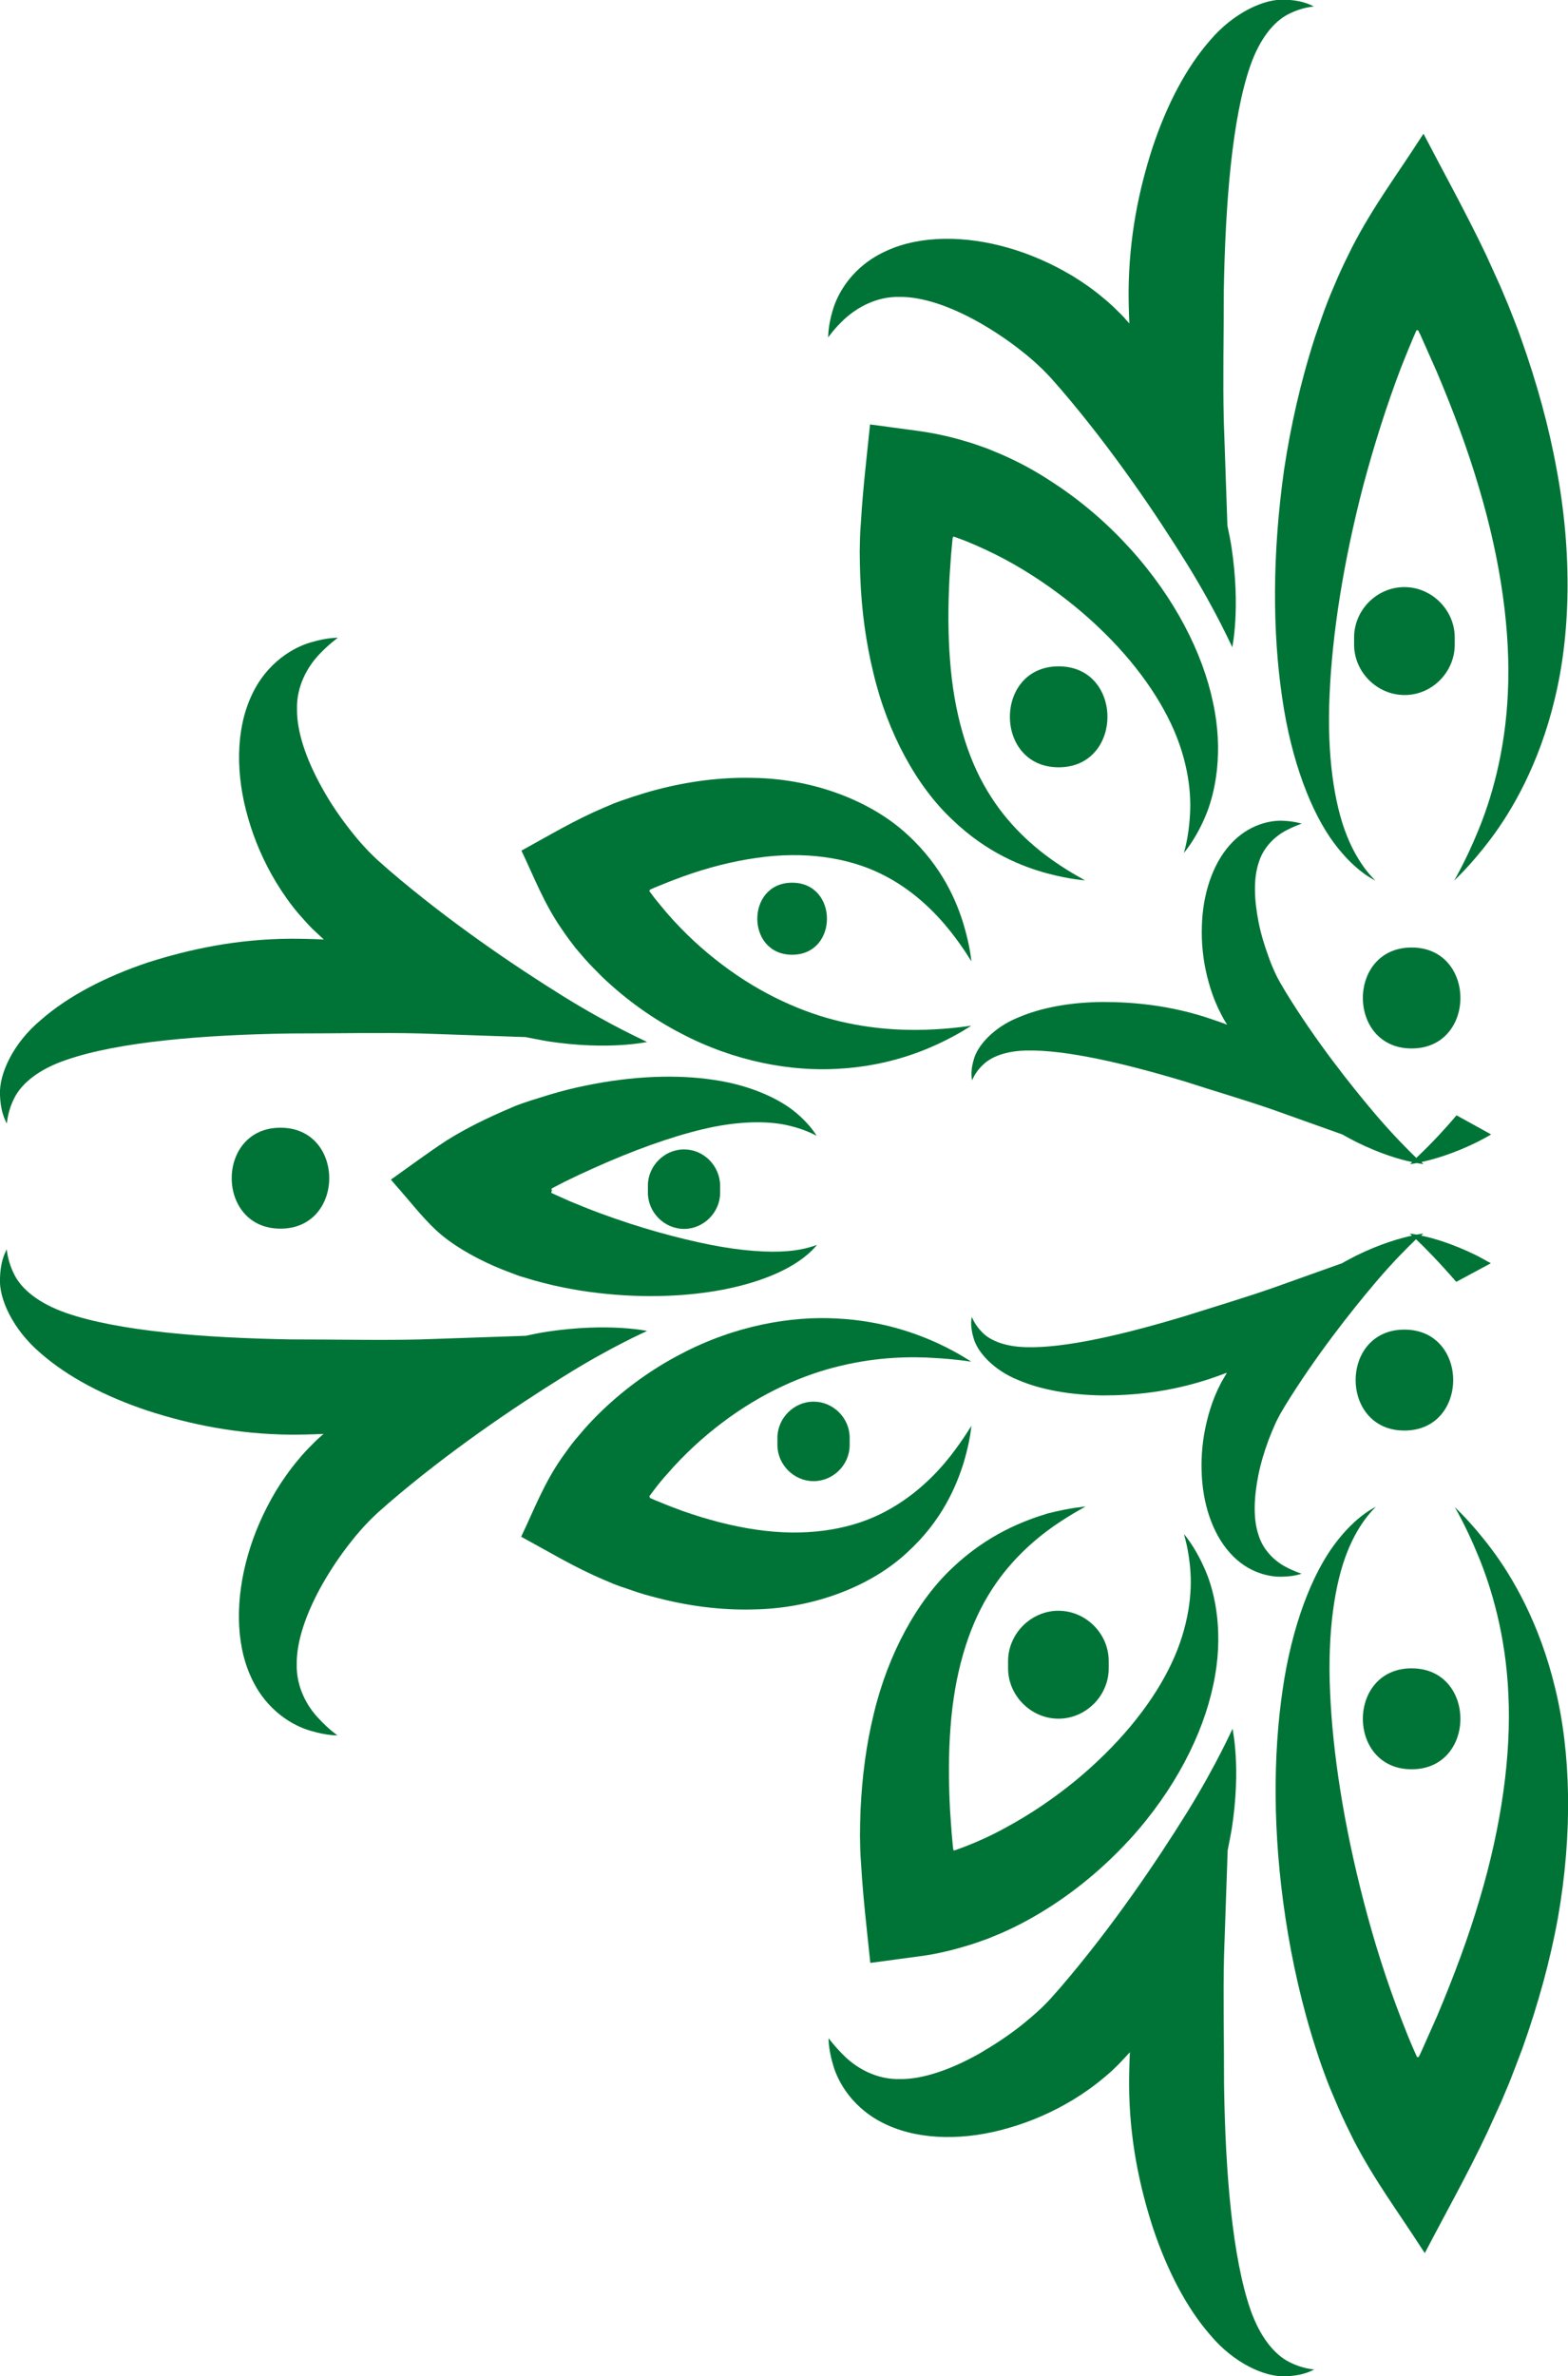
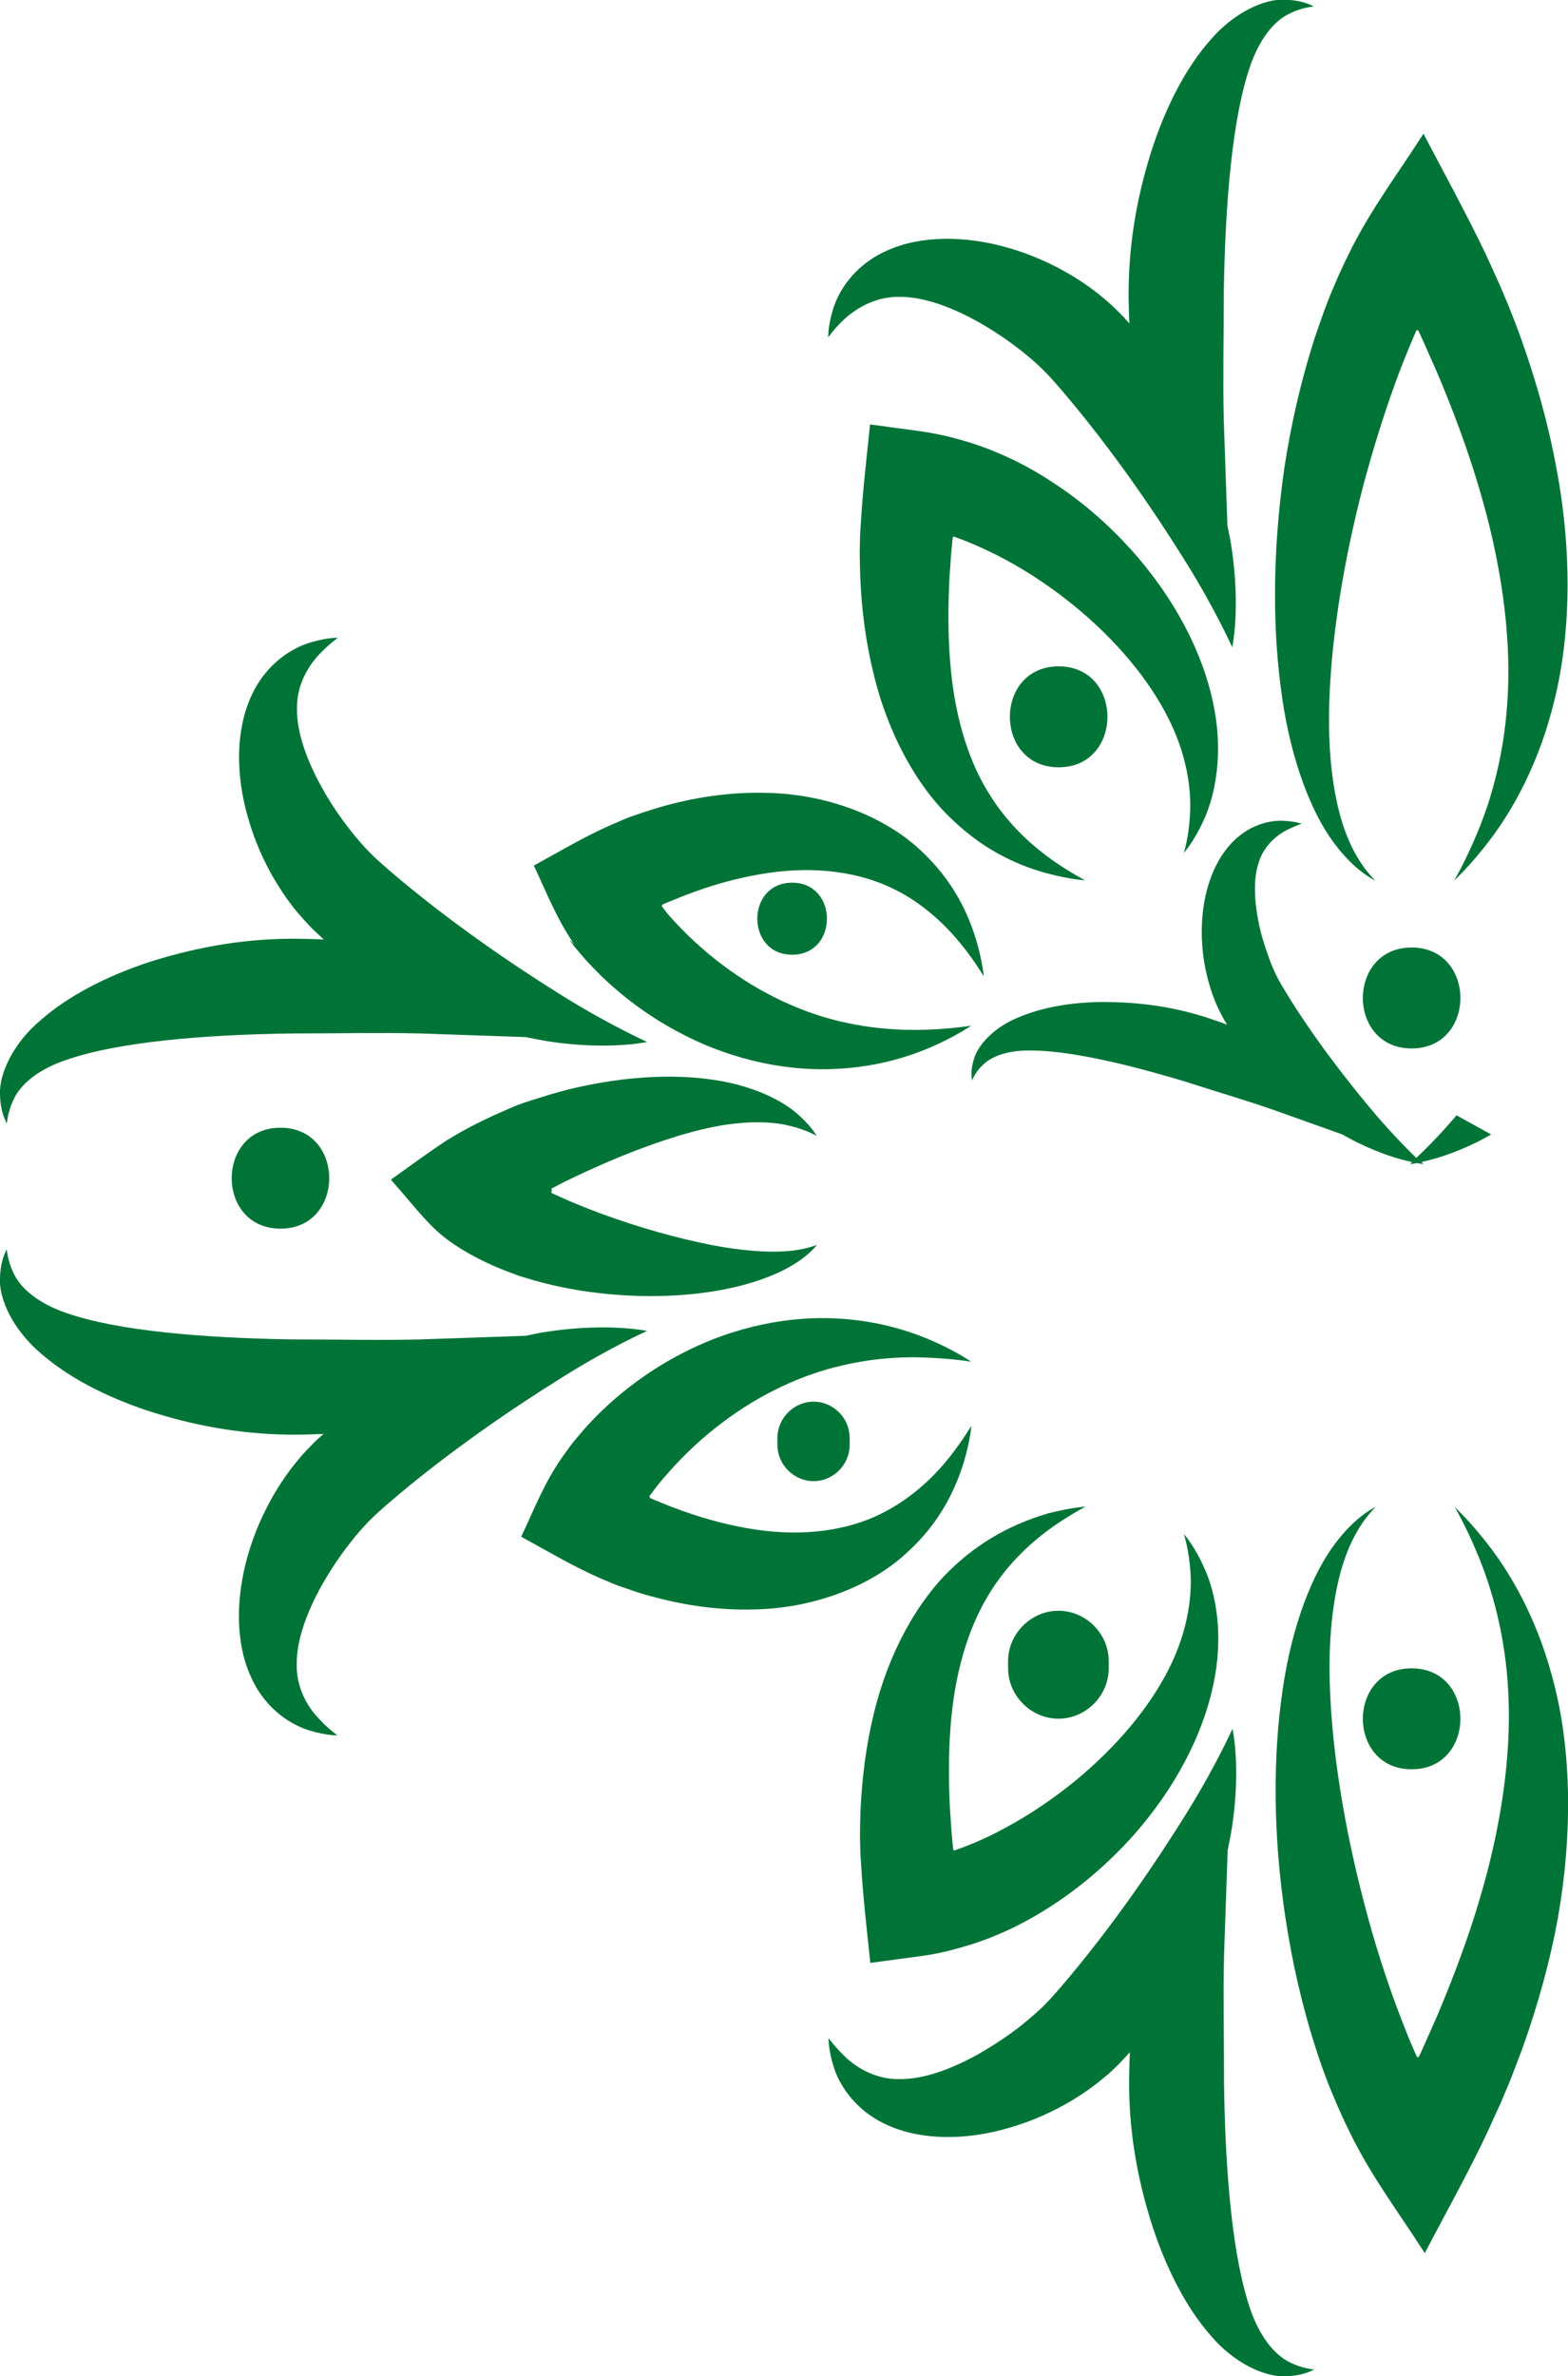
<svg xmlns="http://www.w3.org/2000/svg" version="1.1" id="Layer_1" x="0px" y="0px" viewBox="0 0 60.77 92.03" style="enable-background:new 0 0 60.77 92.03;" xml:space="preserve">
  <style type="text/css">
	.st0{fill:#007436;}
</style>
  <g>
    <g>
      <path class="st0" d="M39.07,64.34v0.28c0,1.06,0.89,1.95,1.95,1.95c1.07,0,1.95-0.89,1.95-1.95v-0.28c0-1.07-0.89-1.95-1.95-1.95    C39.96,62.39,39.07,63.28,39.07,64.34z" />
      <path class="st0" d="M41.03,25.81c-2.52,0-2.52,3.91,0,3.91C43.55,29.72,43.55,25.81,41.03,25.81z" />
      <path class="st0" d="M10.87,47.59c2.52,0,2.52-3.91,0-3.91C8.35,43.68,8.35,47.59,10.87,47.59z" />
      <path class="st0" d="M54.71,68.53c2.52,0,2.52-3.91,0-3.91C52.19,64.62,52.19,68.53,54.71,68.53z" />
-       <path class="st0" d="M56.38,24.97v-0.28c0-1.06-0.89-1.95-1.95-1.95c-1.07,0-1.95,0.89-1.95,1.95v0.28c0,1.06,0.89,1.95,1.95,1.95    C55.49,26.93,56.38,26.04,56.38,24.97z" />
      <path class="st0" d="M54.71,40.61c2.52,0,2.52-3.91,0-3.91C52.19,36.7,52.19,40.61,54.71,40.61z" />
-       <path class="st0" d="M54.43,51.5c-2.52,0-2.52,3.91,0,3.91C56.95,55.41,56.95,51.5,54.43,51.5z" />
-       <path class="st0" d="M26.51,44.52c-0.76,0-1.4,0.64-1.4,1.4v0.28c0,0.76,0.64,1.4,1.4,1.4c0.76,0,1.4-0.64,1.4-1.4v-0.28    C27.9,45.15,27.27,44.52,26.51,44.52z" />
      <path class="st0" d="M31.53,54.29c-0.76,0-1.4,0.64-1.4,1.4v0.28c0,0.76,0.64,1.4,1.4,1.4c0.76,0,1.4-0.63,1.4-1.4v-0.28    C32.93,54.92,32.29,54.29,31.53,54.29z" />
      <path class="st0" d="M30.7,36.98c1.8,0,1.8-2.79,0-2.79C28.9,34.19,28.9,36.98,30.7,36.98z" />
      <path class="st0" d="M36.92,60.72c-1.36,1.27-2.5,3.32-3.06,5.68c-0.29,1.18-0.45,2.44-0.51,3.73c-0.01,0.32-0.02,0.65-0.02,0.98    l0.01,0.49l0.01,0.27l0.03,0.44c0.07,1.19,0.22,2.46,0.35,3.72l1.78-0.24c0.61-0.07,1.25-0.21,1.88-0.4    c0.33-0.09,0.61-0.2,0.9-0.3l0.53-0.22c0.69-0.3,1.33-0.66,1.92-1.04c1.19-0.77,2.21-1.67,3.08-2.62c1.72-1.9,2.8-4.03,3.2-5.94    c0.42-1.92,0.1-3.53-0.32-4.48c-0.42-0.96-0.82-1.36-0.81-1.37c-0.02,0,0.19,0.54,0.25,1.5c0.06,0.96-0.12,2.32-0.86,3.76    c-0.73,1.44-1.97,2.95-3.61,4.3c-0.82,0.67-1.74,1.3-2.73,1.83c-0.49,0.27-1.01,0.51-1.53,0.71l-0.38,0.14    c-0.02,0.01-0.05,0.01-0.04,0.01c0,0,0-0.01,0-0.01l0,0.01c-0.01-0.01-0.02,0.04-0.04-0.03l-0.01-0.03l-0.02-0.2l-0.04-0.44    l-0.06-0.86c-0.06-1.13-0.06-2.21,0.02-3.23c0.15-2.02,0.66-3.76,1.45-5.07c0.78-1.31,1.8-2.17,2.55-2.7    c0.76-0.52,1.24-0.75,1.23-0.76c0,0.01-0.52,0.03-1.46,0.27C39.68,58.9,38.28,59.43,36.92,60.72z" />
      <path class="st0" d="M37.35,56.65c0.27-0.91,0.29-1.42,0.3-1.42c-0.01-0.01-0.26,0.45-0.81,1.16c-0.55,0.7-1.44,1.63-2.73,2.26    c-1.29,0.63-2.95,0.87-4.79,0.6c-0.92-0.13-1.88-0.38-2.85-0.72c-0.24-0.09-0.49-0.18-0.73-0.28l-0.37-0.15l-0.18-0.08    C25.18,58,25.18,58,25.18,58c0-0.02,0.01-0.02,0.01-0.02s-0.01,0-0.02-0.01c0,0,0-0.01,0-0.02l0.21-0.28    c0.15-0.2,0.31-0.39,0.48-0.58c0.66-0.76,1.39-1.43,2.15-2c1.51-1.14,3.12-1.85,4.58-2.19c1.46-0.35,2.75-0.36,3.64-0.3    c0.9,0.05,1.41,0.15,1.41,0.14c0,0.01-0.42-0.3-1.27-0.7c-0.85-0.39-2.17-0.88-3.93-0.97c-1.75-0.1-3.94,0.26-6.06,1.38    c-1.06,0.55-2.1,1.28-3.05,2.19c-0.24,0.23-0.47,0.47-0.69,0.72l-0.35,0.41c-0.18,0.22-0.35,0.46-0.52,0.7    c-0.69,0.99-1.07,2-1.57,3.05l0.03,0.02c1.05,0.57,2.04,1.17,3.15,1.64l0.4,0.17l0.24,0.09l0.47,0.16    c0.31,0.11,0.62,0.2,0.94,0.28c1.25,0.33,2.52,0.49,3.73,0.46c2.43-0.03,4.64-0.94,5.99-2.2C36.52,58.9,37.07,57.54,37.35,56.65z" />
      <path class="st0" d="M30.58,43.6c0.69,0.16,1.06,0.4,1.07,0.39c-0.01,0.01-0.19-0.38-0.81-0.9c-0.61-0.51-1.72-1.05-3.16-1.26    c-1.43-0.22-3.16-0.16-4.99,0.22c-0.46,0.09-0.92,0.21-1.39,0.35l-0.71,0.22l-0.36,0.12c-0.12,0.05-0.21,0.07-0.45,0.18    c-0.85,0.36-1.72,0.78-2.48,1.26c-0.75,0.49-1.4,0.98-2.15,1.51l0.17,0.2c0.58,0.65,0.99,1.2,1.57,1.75    c0.59,0.55,1.4,1.02,2.26,1.4c0.21,0.09,0.43,0.18,0.65,0.26l0.32,0.12l0.2,0.06c0.25,0.08,0.5,0.15,0.74,0.21    c0.49,0.13,0.97,0.22,1.44,0.3c1.88,0.29,3.59,0.26,5,0.05c1.42-0.21,2.53-0.62,3.22-1.04c0.7-0.42,0.94-0.79,0.94-0.78    c0-0.01-0.4,0.18-1.13,0.24c-0.72,0.06-1.77,0-3.02-0.25c-1.25-0.25-2.72-0.65-4.26-1.22c-0.38-0.14-0.77-0.3-1.16-0.46    l-0.58-0.26l-0.13-0.06l-0.01-0.01l0-0.02c-0.01-0.06,0.05-0.07,0.05-0.06c-0.01,0-0.06-0.01-0.04-0.08    c-0.03,0.01,0.1-0.06,0.2-0.11l0.29-0.15l0.58-0.28c0.39-0.18,0.77-0.35,1.14-0.51c1.5-0.64,2.9-1.11,4.1-1.35    C28.88,43.41,29.89,43.43,30.58,43.6z" />
      <path class="st0" d="M60.27,65.38c-0.6-2.5-1.65-4.3-2.48-5.4c-0.84-1.11-1.42-1.6-1.41-1.61c-0.01,0,0.4,0.65,0.91,1.89    c0.51,1.23,1.07,3.08,1.17,5.38c0.11,2.3-0.25,5.03-1.12,7.94c-0.43,1.46-0.99,2.96-1.64,4.5l-0.51,1.15l-0.13,0.29l-0.07,0.14    c-0.02,0.04-0.01,0.02-0.01,0.02l-0.01,0c-0.01,0-0.02-0.02-0.02-0.02c0,0,0,0.02-0.01,0.02l-0.01,0l-0.01,0l-0.12-0.27    c-0.17-0.38-0.32-0.76-0.47-1.15c-0.6-1.54-1.08-3.08-1.47-4.58c-0.78-2.99-1.21-5.78-1.31-8.12c-0.11-2.34,0.18-4.24,0.67-5.46    c0.49-1.23,1.12-1.73,1.1-1.74c0.02,0.01-0.74,0.3-1.6,1.46c-0.86,1.15-1.65,3.13-2.01,5.63c-0.37,2.51-0.39,5.54,0.11,8.84    c0.25,1.65,0.63,3.38,1.2,5.13c0.14,0.44,0.3,0.88,0.47,1.32l0.14,0.34l0.26,0.61c0.18,0.41,0.37,0.8,0.57,1.2    c0.82,1.58,1.7,2.74,2.64,4.2l0.12,0.18c0.83-1.59,1.66-3.06,2.42-4.67l0.55-1.21l0.32-0.76c0.17-0.43,0.33-0.86,0.49-1.28    c0.61-1.71,1.08-3.41,1.38-5.07C60.96,70.98,60.88,67.86,60.27,65.38z" />
      <path class="st0" d="M45.88,33.05c-0.02-0.01,0.39-0.41,0.81-1.37c0.42-0.95,0.74-2.56,0.32-4.48c-0.4-1.91-1.48-4.04-3.2-5.94    c-0.86-0.95-1.88-1.85-3.08-2.62c-0.59-0.39-1.23-0.74-1.92-1.04l-0.53-0.22c-0.29-0.1-0.57-0.21-0.9-0.3    c-0.63-0.19-1.27-0.32-1.88-0.4l-1.78-0.24c-0.13,1.27-0.28,2.54-0.35,3.72l-0.03,0.44l-0.01,0.27l-0.01,0.49    c0,0.33,0.01,0.65,0.02,0.98c0.05,1.29,0.22,2.55,0.51,3.73c0.56,2.36,1.7,4.41,3.06,5.68c1.35,1.3,2.75,1.83,3.68,2.08    c0.94,0.25,1.47,0.26,1.46,0.27c0.01-0.01-0.48-0.24-1.23-0.76c-0.75-0.53-1.77-1.39-2.55-2.7c-0.79-1.3-1.3-3.04-1.45-5.06    c-0.08-1.01-0.08-2.09-0.02-3.23l0.06-0.86l0.04-0.44l0.02-0.2l0.01-0.03c0.02-0.07,0.03-0.02,0.04-0.03l0,0.01c0,0,0,0,0-0.01    c-0.01,0,0.02,0,0.04,0.01l0.38,0.14c0.52,0.21,1.04,0.45,1.53,0.71c0.99,0.53,1.91,1.16,2.73,1.83c1.64,1.34,2.88,2.86,3.61,4.3    c0.74,1.44,0.92,2.8,0.86,3.76C46.07,32.51,45.87,33.05,45.88,33.05z" />
-       <path class="st0" d="M22.29,36.7l0.35,0.41c0.22,0.25,0.46,0.49,0.69,0.72c0.95,0.91,1.99,1.64,3.05,2.19    c2.12,1.12,4.31,1.48,6.06,1.38c1.77-0.09,3.09-0.58,3.93-0.97c0.85-0.4,1.26-0.7,1.27-0.7c0-0.01-0.51,0.09-1.41,0.14    c-0.89,0.05-2.18,0.04-3.64-0.3c-1.46-0.34-3.07-1.05-4.58-2.19c-0.76-0.57-1.49-1.24-2.15-2c-0.16-0.19-0.32-0.38-0.48-0.58    l-0.21-0.28c-0.01-0.02-0.01-0.02,0-0.02c0.01-0.01,0.02-0.01,0.02-0.01s-0.01,0-0.01-0.02c0,0,0,0,0.01-0.01l0.18-0.08l0.37-0.15    c0.24-0.1,0.49-0.19,0.73-0.28c0.97-0.35,1.93-0.59,2.85-0.72c1.84-0.27,3.51-0.02,4.79,0.6c1.29,0.62,2.18,1.56,2.73,2.25    c0.55,0.7,0.8,1.16,0.81,1.16c-0.01,0-0.03-0.51-0.3-1.42c-0.27-0.89-0.82-2.25-2.19-3.5c-1.35-1.25-3.56-2.16-5.99-2.19    c-1.22-0.03-2.48,0.13-3.73,0.46c-0.31,0.08-0.63,0.18-0.94,0.28l-0.47,0.16l-0.24,0.09l-0.4,0.17c-1.11,0.47-2.09,1.06-3.15,1.64    l-0.03,0.02c0.5,1.05,0.88,2.06,1.57,3.05C21.94,36.24,22.12,36.48,22.29,36.7z" />
+       <path class="st0" d="M22.29,36.7l0.35,0.41c0.22,0.25,0.46,0.49,0.69,0.72c0.95,0.91,1.99,1.64,3.05,2.19    c2.12,1.12,4.31,1.48,6.06,1.38c1.77-0.09,3.09-0.58,3.93-0.97c0.85-0.4,1.26-0.7,1.27-0.7c0-0.01-0.51,0.09-1.41,0.14    c-0.89,0.05-2.18,0.04-3.64-0.3c-1.46-0.34-3.07-1.05-4.58-2.19c-0.76-0.57-1.49-1.24-2.15-2l-0.21-0.28c-0.01-0.02-0.01-0.02,0-0.02c0.01-0.01,0.02-0.01,0.02-0.01s-0.01,0-0.01-0.02c0,0,0,0,0.01-0.01l0.18-0.08l0.37-0.15    c0.24-0.1,0.49-0.19,0.73-0.28c0.97-0.35,1.93-0.59,2.85-0.72c1.84-0.27,3.51-0.02,4.79,0.6c1.29,0.62,2.18,1.56,2.73,2.25    c0.55,0.7,0.8,1.16,0.81,1.16c-0.01,0-0.03-0.51-0.3-1.42c-0.27-0.89-0.82-2.25-2.19-3.5c-1.35-1.25-3.56-2.16-5.99-2.19    c-1.22-0.03-2.48,0.13-3.73,0.46c-0.31,0.08-0.63,0.18-0.94,0.28l-0.47,0.16l-0.24,0.09l-0.4,0.17c-1.11,0.47-2.09,1.06-3.15,1.64    l-0.03,0.02c0.5,1.05,0.88,2.06,1.57,3.05C21.94,36.24,22.12,36.48,22.29,36.7z" />
      <path class="st0" d="M49.69,27.01c0.36,2.51,1.15,4.49,2.01,5.64c0.86,1.16,1.62,1.45,1.6,1.46c0.02-0.01-0.61-0.51-1.1-1.74    c-0.49-1.22-0.78-3.12-0.67-5.46c0.1-2.34,0.53-5.13,1.31-8.12c0.4-1.49,0.88-3.04,1.47-4.58c0.15-0.38,0.31-0.77,0.47-1.15    l0.12-0.27l0.01,0l0.01,0c0.01,0,0.01,0.02,0.01,0.02c0,0,0-0.02,0.02-0.02l0.01,0c0,0.01-0.01-0.01,0.01,0.02l0.07,0.14    l0.13,0.29l0.51,1.15c0.65,1.53,1.21,3.04,1.64,4.5c0.87,2.91,1.23,5.64,1.12,7.94c-0.1,2.3-0.65,4.15-1.17,5.39    c-0.51,1.24-0.92,1.88-0.91,1.89c-0.01-0.01,0.57-0.5,1.41-1.61c0.83-1.1,1.88-2.9,2.48-5.4c0.61-2.48,0.7-5.61,0.08-8.92    c-0.3-1.66-0.77-3.36-1.38-5.07c-0.15-0.43-0.32-0.85-0.49-1.28l-0.32-0.76l-0.55-1.21c-0.77-1.61-1.59-3.09-2.42-4.68l-0.12,0.18    c-0.94,1.46-1.82,2.62-2.64,4.2c-0.2,0.4-0.39,0.79-0.57,1.2l-0.26,0.61l-0.14,0.35c-0.17,0.44-0.32,0.89-0.47,1.32    c-0.57,1.76-0.95,3.48-1.2,5.13C49.3,21.47,49.32,24.5,49.69,27.01z" />
      <path class="st0" d="M48.47,89.48c-0.71-2.03-0.98-5.34-1.03-8.72c0-1.83-0.04-3.49,0-5.04l0.14-4.05    c0.06-0.29,0.11-0.57,0.16-0.84c0.37-2.4,0.02-3.88,0.03-3.87c-0.01,0-0.6,1.36-1.77,3.25c-1.17,1.88-2.88,4.42-4.9,6.77    l-0.37,0.42c-0.11,0.12-0.22,0.23-0.34,0.35c-0.24,0.23-0.5,0.45-0.77,0.67c-0.54,0.43-1.11,0.8-1.66,1.12    c-1.12,0.63-2.2,1-3.09,0.99c-0.9,0.02-1.64-0.42-2.09-0.84c-0.45-0.43-0.66-0.75-0.67-0.74c0.01,0-0.02,0.37,0.18,1.04    c0.18,0.64,0.76,1.72,2.1,2.32c1.32,0.6,3.05,0.6,4.71,0.11c0.84-0.24,1.68-0.6,2.49-1.09c0.41-0.25,0.81-0.53,1.2-0.86    c0.2-0.16,0.39-0.34,0.58-0.53c0.15-0.16,0.28-0.3,0.42-0.45c-0.02,0.42-0.03,0.85-0.03,1.27c0.01,2.06,0.39,3.89,0.93,5.55    c0.55,1.64,1.3,3.09,2.23,4.15c0.91,1.08,2.11,1.62,2.9,1.58c0.78-0.02,1.11-0.28,1.12-0.26c0.01-0.01-0.43-0.01-0.99-0.3    C49.37,91.18,48.83,90.5,48.47,89.48z" />
      <path class="st0" d="M34.86,11.5c0.89-0.01,1.97,0.36,3.09,0.99c0.56,0.32,1.12,0.69,1.66,1.12c0.27,0.21,0.53,0.44,0.77,0.67    c0.12,0.12,0.23,0.23,0.34,0.35l0.37,0.42c2.02,2.35,3.73,4.89,4.9,6.77c1.17,1.89,1.76,3.25,1.77,3.25    c-0.01,0.01,0.33-1.47-0.03-3.87c-0.04-0.27-0.1-0.55-0.16-0.84l-0.14-4.06c-0.04-1.55,0-3.21,0-5.04    c0.06-3.38,0.32-6.69,1.03-8.72c0.36-1.03,0.9-1.7,1.47-1.99c0.57-0.29,1-0.29,0.99-0.3c0,0.02-0.33-0.24-1.12-0.26    c-0.79-0.05-1.99,0.5-2.9,1.57c-0.93,1.06-1.68,2.5-2.23,4.15c-0.54,1.66-0.91,3.49-0.93,5.55c0,0.43,0.01,0.85,0.03,1.27    c-0.13-0.15-0.26-0.3-0.42-0.45c-0.19-0.19-0.38-0.37-0.58-0.53c-0.39-0.33-0.79-0.61-1.2-0.86c-0.82-0.49-1.65-0.85-2.49-1.09    c-1.66-0.48-3.4-0.49-4.71,0.11c-1.35,0.6-1.92,1.68-2.1,2.32c-0.2,0.67-0.16,1.04-0.18,1.04c0.01,0.01,0.21-0.32,0.67-0.74    C33.22,11.92,33.96,11.48,34.86,11.5z" />
-       <path class="st0" d="M57.78,48.93c-0.18-0.1-0.36-0.2-0.53-0.29c-0.95-0.47-1.72-0.69-2.17-0.78c0.05-0.05,0.08-0.08,0.08-0.08    c0,0-0.1,0.01-0.26,0.04c-0.17-0.03-0.27-0.04-0.26-0.04c0,0,0.03,0.03,0.08,0.08c-0.45,0.1-1.22,0.31-2.17,0.78    c-0.17,0.09-0.35,0.18-0.54,0.29l-2.72,0.97c-1.04,0.36-2.17,0.7-3.41,1.09c-2.3,0.69-4.6,1.24-6.13,1.19    c-0.77-0.02-1.35-0.24-1.67-0.56c-0.32-0.32-0.41-0.61-0.42-0.61c0.01,0-0.09,0.28,0.07,0.81c0.14,0.54,0.77,1.24,1.7,1.62    c0.92,0.4,2.06,0.59,3.3,0.61c1.24,0,2.56-0.14,3.96-0.58c0.29-0.09,0.57-0.19,0.86-0.3c-0.08,0.13-0.14,0.25-0.22,0.38    c-0.09,0.17-0.17,0.34-0.24,0.51c-0.14,0.34-0.24,0.67-0.32,1c-0.16,0.66-0.22,1.3-0.2,1.92c0.03,1.23,0.41,2.41,1.1,3.17    c0.69,0.78,1.55,0.94,2.03,0.92c0.5-0.01,0.74-0.12,0.74-0.11c0.01-0.01-0.26-0.08-0.65-0.29c-0.38-0.21-0.84-0.62-1.02-1.23    c-0.2-0.6-0.18-1.41,0-2.31c0.09-0.45,0.23-0.91,0.4-1.37c0.09-0.23,0.18-0.45,0.28-0.67c0.05-0.11,0.11-0.21,0.16-0.31l0.2-0.34    c1.16-1.88,2.5-3.59,3.52-4.79c0.67-0.79,1.24-1.35,1.55-1.65c0.32,0.3,0.88,0.87,1.56,1.65" />
      <path class="st0" d="M56.45,43.2c-0.67,0.79-1.24,1.35-1.56,1.65c-0.31-0.3-0.88-0.87-1.55-1.65c-1.02-1.2-2.37-2.91-3.52-4.79    l-0.2-0.34c-0.06-0.1-0.11-0.2-0.16-0.3c-0.1-0.21-0.2-0.44-0.28-0.67c-0.17-0.46-0.31-0.92-0.4-1.37c-0.18-0.9-0.2-1.71,0-2.31    c0.18-0.61,0.64-1.02,1.02-1.23c0.39-0.21,0.65-0.28,0.65-0.29c0,0.01-0.25-0.09-0.74-0.11c-0.47-0.02-1.33,0.14-2.03,0.92    c-0.69,0.76-1.07,1.94-1.1,3.17c-0.02,0.62,0.04,1.27,0.2,1.92c0.08,0.33,0.18,0.66,0.32,1c0.07,0.17,0.15,0.34,0.24,0.51    c0.07,0.14,0.14,0.26,0.22,0.38c-0.28-0.11-0.57-0.2-0.86-0.3c-1.4-0.44-2.72-0.58-3.96-0.58c-1.24,0.01-2.38,0.21-3.3,0.61    c-0.93,0.38-1.56,1.08-1.7,1.62c-0.16,0.53-0.05,0.81-0.07,0.81c0.01,0.01,0.09-0.29,0.42-0.6c0.32-0.32,0.89-0.54,1.67-0.56    c1.53-0.04,3.83,0.5,6.13,1.19c1.24,0.4,2.37,0.73,3.41,1.09l2.72,0.97c0.18,0.1,0.36,0.2,0.54,0.29    c0.95,0.47,1.72,0.69,2.17,0.78c-0.05,0.05-0.08,0.08-0.08,0.08c0,0,0.1-0.01,0.26-0.04c0.17,0.03,0.27,0.04,0.26,0.04    c0,0-0.03-0.03-0.08-0.08c0.45-0.1,1.22-0.31,2.17-0.78c0.17-0.09,0.35-0.18,0.53-0.29" />
      <path class="st0" d="M0.56,42.52c0.29-0.57,0.96-1.11,1.99-1.46c2.03-0.71,5.34-0.98,8.72-1.03c1.83,0,3.49-0.04,5.04,0l4.06,0.14    c0.29,0.06,0.57,0.11,0.84,0.16c2.4,0.37,3.88,0.02,3.87,0.03c0-0.01-1.36-0.6-3.25-1.77c-1.88-1.17-4.42-2.88-6.77-4.9    l-0.42-0.37c-0.12-0.11-0.23-0.22-0.35-0.34c-0.23-0.24-0.46-0.5-0.67-0.77c-0.43-0.54-0.81-1.1-1.12-1.66    c-0.63-1.12-1-2.2-0.99-3.09c-0.02-0.9,0.42-1.64,0.84-2.09c0.42-0.45,0.75-0.66,0.74-0.67c0,0.01-0.37-0.02-1.04,0.18    c-0.64,0.18-1.72,0.76-2.32,2.1c-0.6,1.32-0.6,3.05-0.11,4.72c0.24,0.84,0.6,1.68,1.09,2.49c0.25,0.41,0.53,0.81,0.86,1.2    c0.17,0.19,0.34,0.39,0.53,0.58c0.16,0.15,0.3,0.28,0.45,0.42c-0.42-0.02-0.85-0.03-1.27-0.03c-2.06,0.01-3.89,0.39-5.55,0.92    c-1.64,0.55-3.09,1.3-4.15,2.23C0.5,40.41-0.04,41.61,0,42.4c0.02,0.78,0.28,1.11,0.26,1.12C0.28,43.52,0.27,43.09,0.56,42.52z" />
      <path class="st0" d="M25.08,51.55c0.01,0.01-1.47-0.33-3.87,0.03c-0.27,0.04-0.55,0.1-0.84,0.16l-4.06,0.14    c-1.55,0.04-3.21,0-5.04,0c-3.38-0.06-6.69-0.32-8.72-1.03c-1.03-0.36-1.7-0.9-1.99-1.47c-0.29-0.57-0.29-1-0.3-0.99    c0.02,0-0.24,0.33-0.26,1.12c-0.05,0.79,0.5,1.99,1.57,2.9c1.06,0.93,2.5,1.68,4.15,2.23c1.66,0.54,3.49,0.91,5.55,0.93    c0.43,0,0.85-0.01,1.27-0.03c-0.15,0.13-0.3,0.26-0.45,0.42c-0.19,0.19-0.37,0.38-0.53,0.58c-0.33,0.39-0.61,0.79-0.86,1.2    c-0.49,0.82-0.85,1.65-1.09,2.49c-0.48,1.66-0.49,3.4,0.11,4.71c0.6,1.35,1.68,1.92,2.32,2.1c0.67,0.2,1.04,0.17,1.04,0.18    c0.01,0-0.32-0.21-0.74-0.67c-0.43-0.45-0.86-1.19-0.84-2.09c-0.01-0.89,0.36-1.97,0.99-3.09c0.32-0.56,0.69-1.12,1.12-1.66    c0.21-0.27,0.44-0.53,0.67-0.77c0.12-0.12,0.23-0.23,0.35-0.34l0.42-0.37c2.35-2.02,4.89-3.73,6.77-4.9    C23.72,52.14,25.08,51.56,25.08,51.55z" />
    </g>
  </g>
</svg>